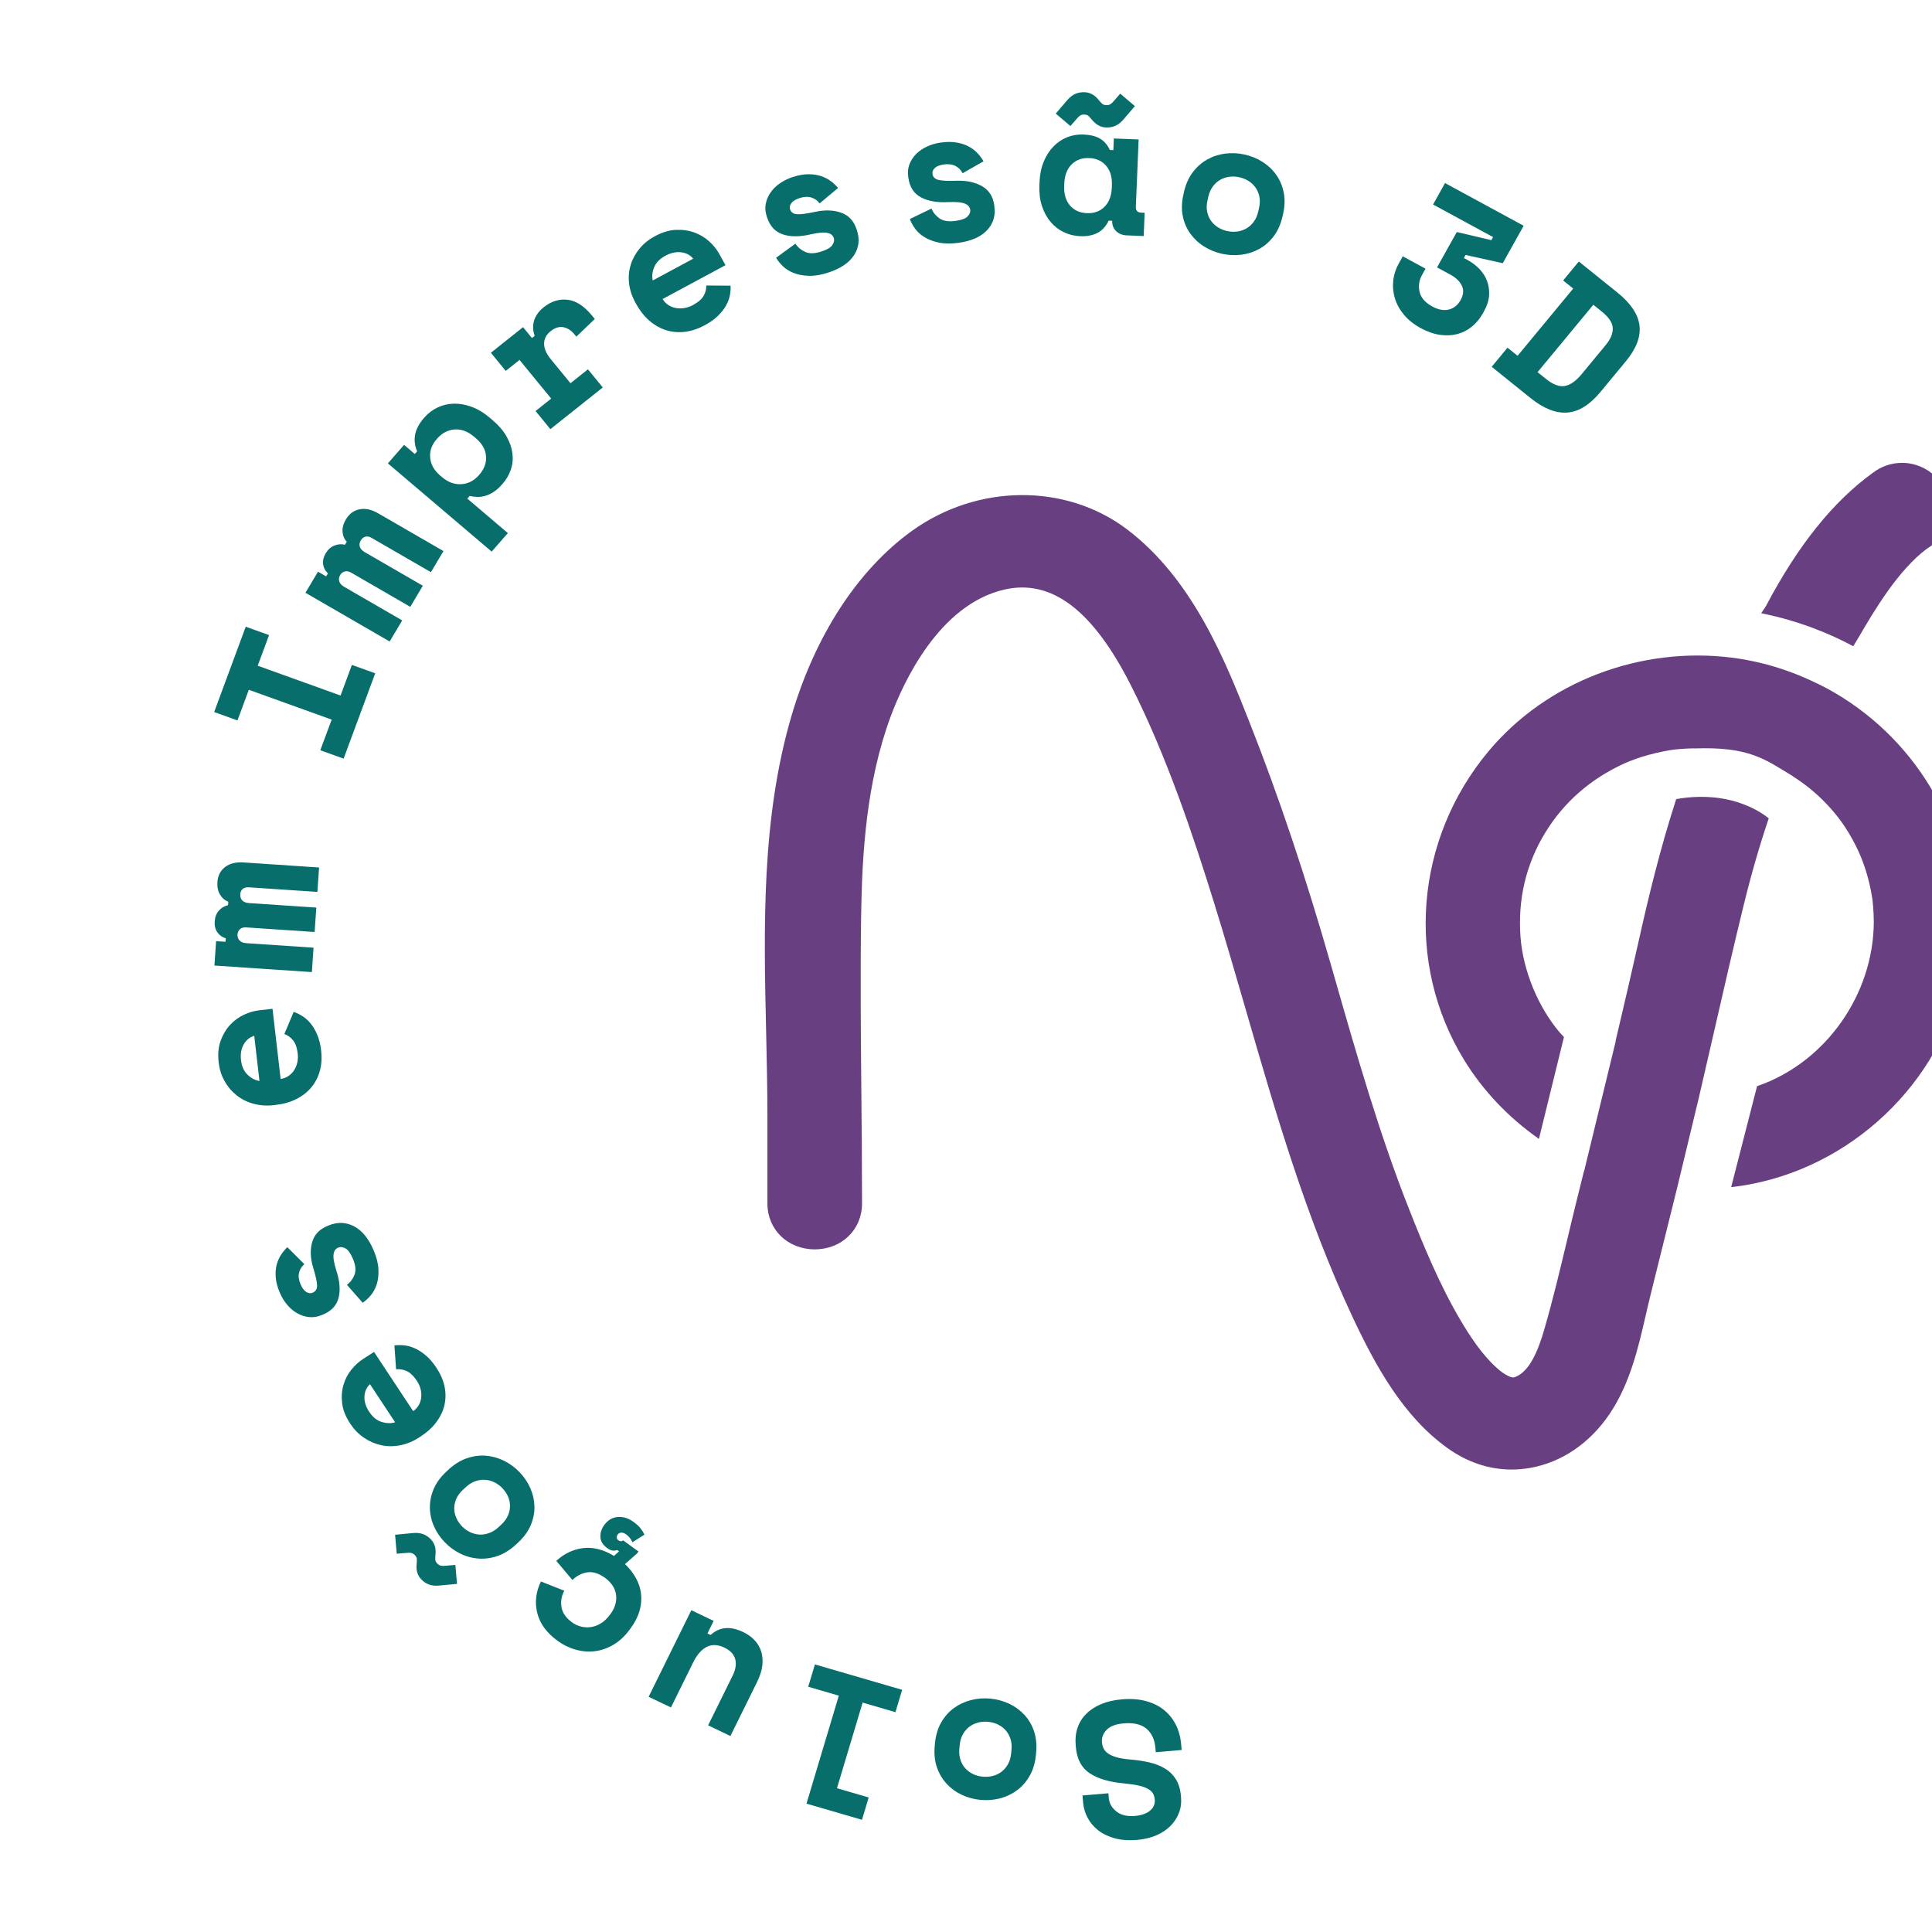
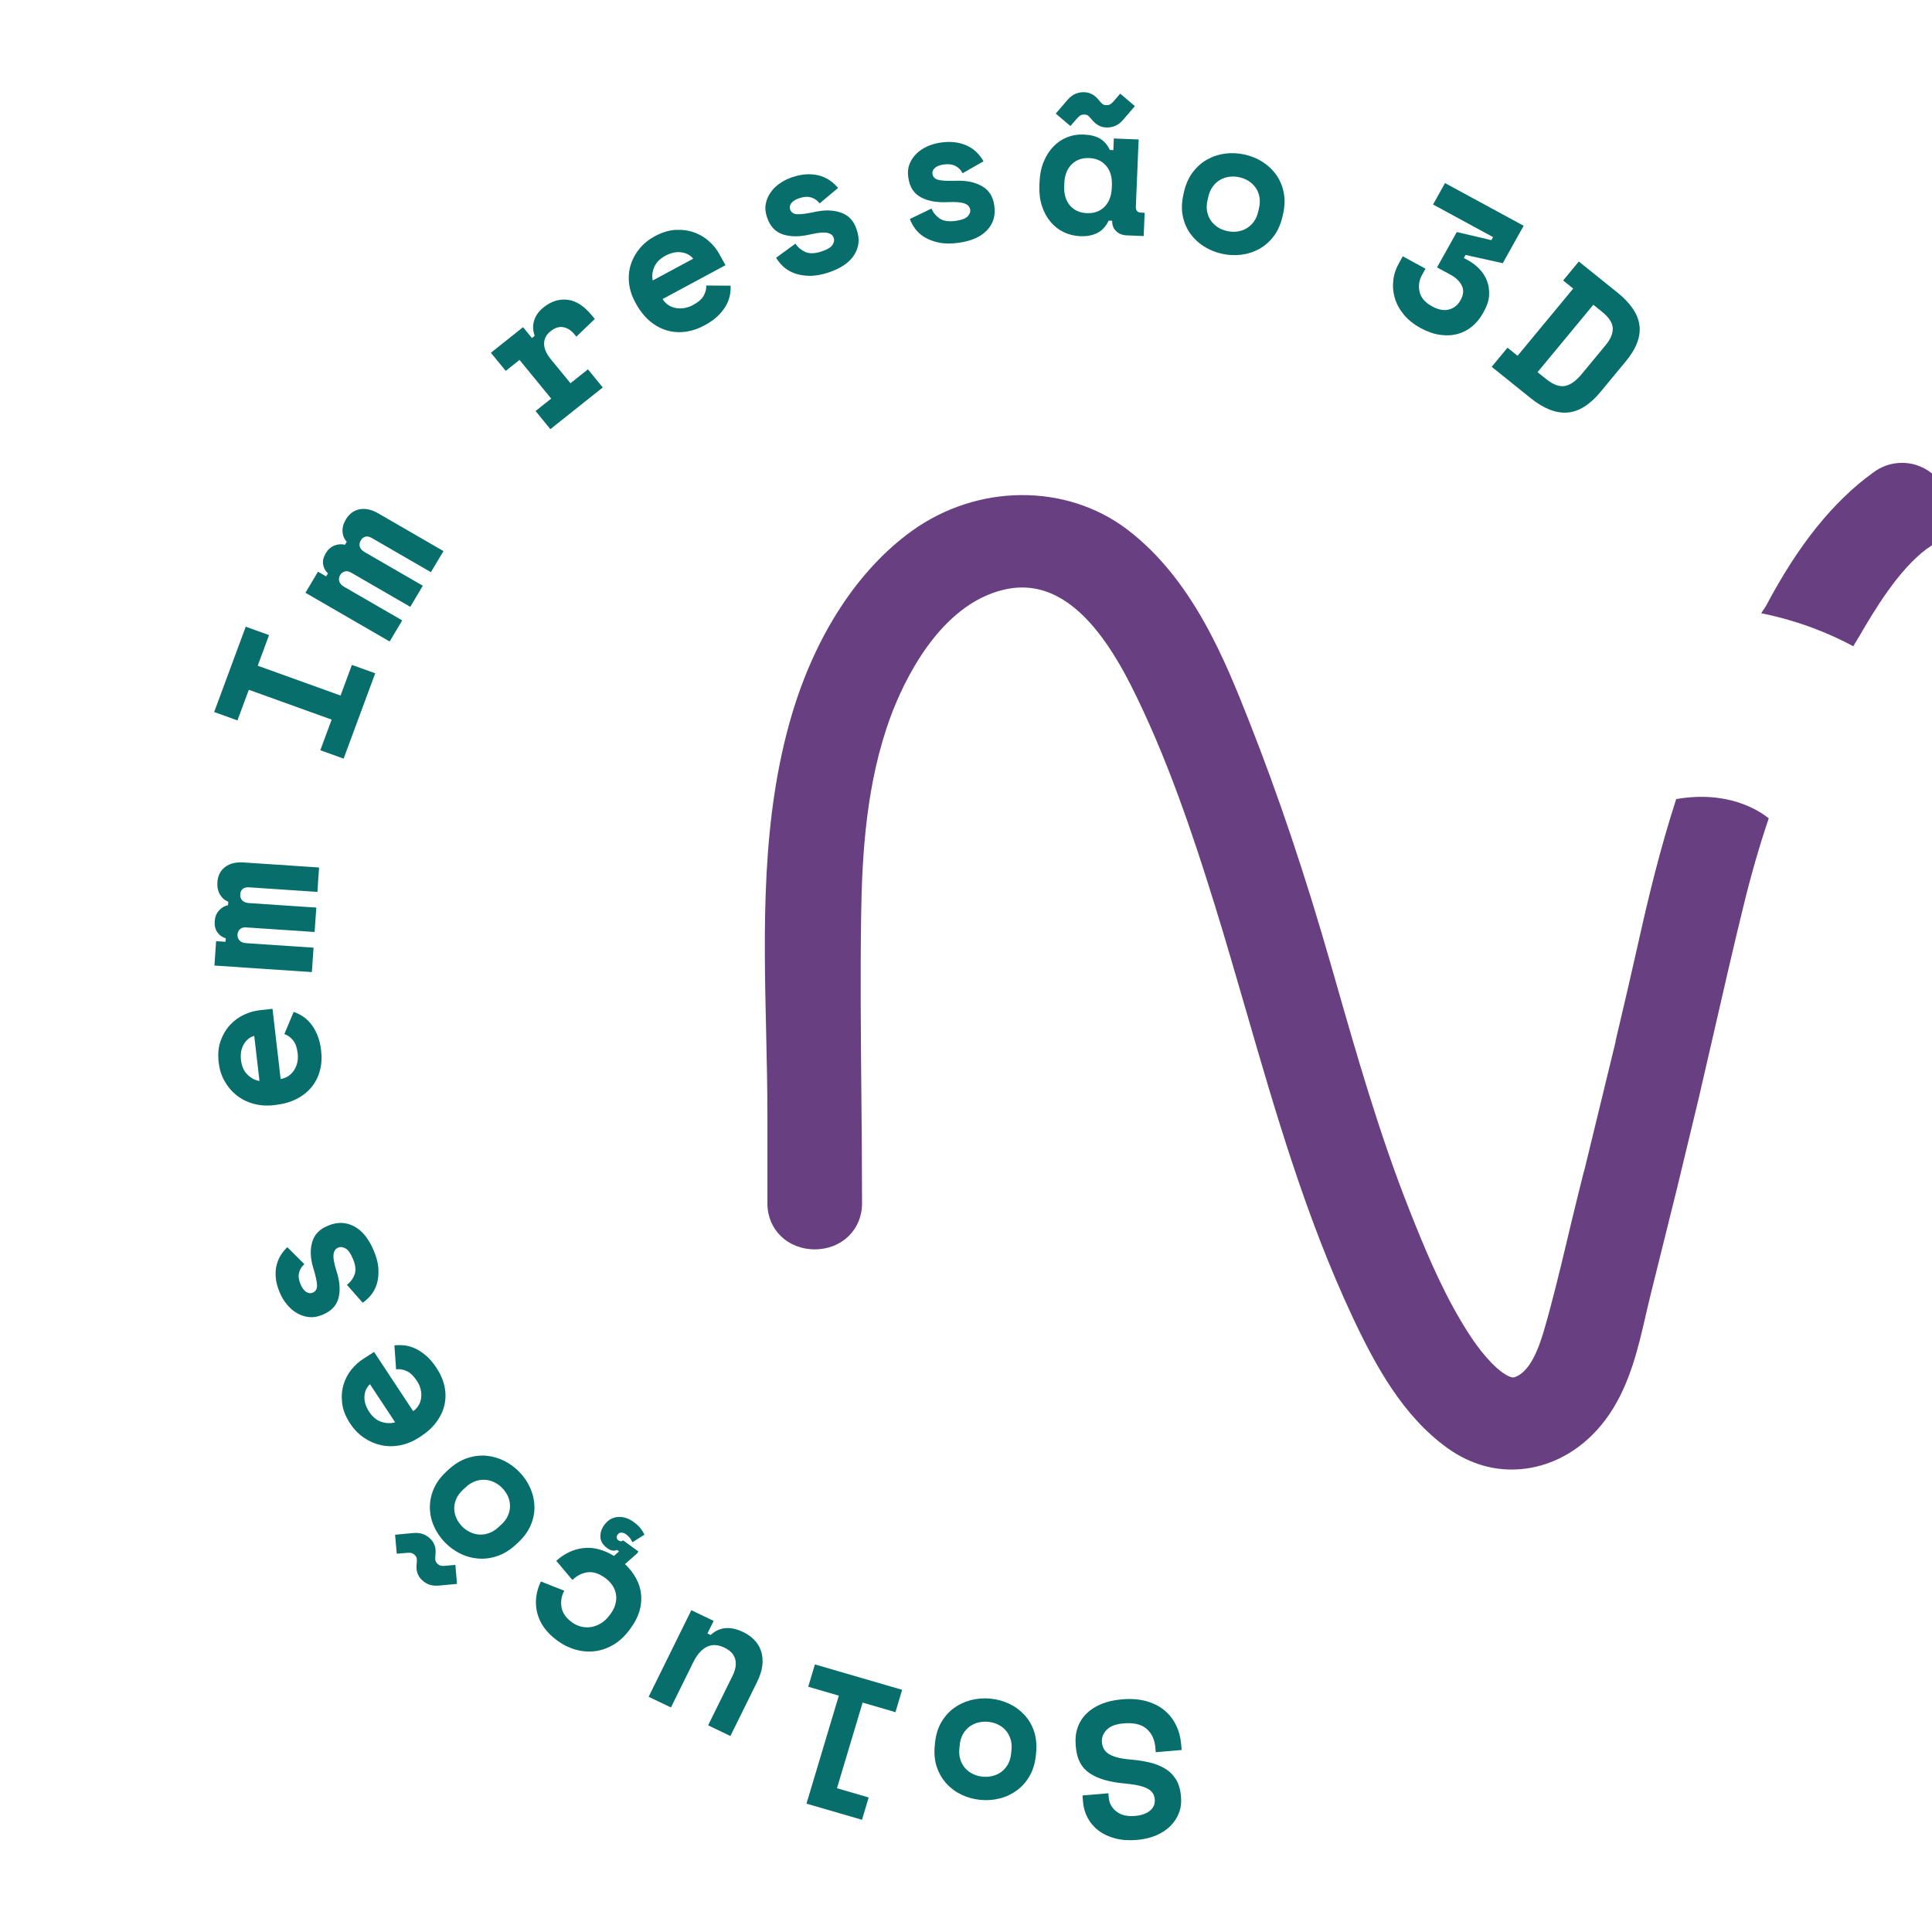
<svg xmlns="http://www.w3.org/2000/svg" width="100%" height="100%" viewBox="0 0 43 43" version="1.1" xml:space="preserve" style="fill-rule:evenodd;clip-rule:evenodd;stroke-linejoin:round;stroke-miterlimit:2;">
  <g transform="matrix(1.333,0,0,1.333,0,0)">
    <g transform="matrix(0.062,0,0,0.061,-369.31,-43.734)">
      <path d="M6255.21,1209.07C6255.34,1210.55 6256.02,1211.79 6257.26,1212.78C6258.5,1213.78 6260.16,1214.18 6262.23,1214.01C6264,1213.85 6265.36,1213.37 6266.31,1212.56C6267.27,1211.75 6267.7,1210.72 6267.59,1209.49C6267.54,1208.85 6267.37,1208.29 6267.07,1207.8C6266.78,1207.31 6266.31,1206.89 6265.66,1206.54C6265.01,1206.18 6264.17,1205.89 6263.14,1205.66C6262.11,1205.43 6260.8,1205.24 6259.23,1205.09C6255.3,1204.72 6252.24,1203.8 6250.05,1202.31C6247.87,1200.83 6246.63,1198.47 6246.35,1195.22L6246.3,1194.59C6246.15,1192.86 6246.32,1191.27 6246.82,1189.82C6247.31,1188.37 6248.1,1187.1 6249.18,1186.02C6250.25,1184.93 6251.6,1184.05 6253.2,1183.37C6254.81,1182.7 6256.66,1182.27 6258.74,1182.09C6261.17,1181.88 6263.34,1182.04 6265.24,1182.57C6267.15,1183.1 6268.78,1183.92 6270.11,1185.03C6271.45,1186.14 6272.51,1187.49 6273.28,1189.07C6274.06,1190.66 6274.53,1192.42 6274.7,1194.37L6274.83,1195.95L6267.86,1196.56L6267.75,1195.29C6267.56,1193.06 6266.76,1191.35 6265.36,1190.13C6263.96,1188.92 6261.91,1188.43 6259.2,1188.67C6257.08,1188.85 6255.56,1189.45 6254.62,1190.45C6253.67,1191.46 6253.26,1192.6 6253.37,1193.87C6253.42,1194.47 6253.57,1195.03 6253.83,1195.56C6254.09,1196.09 6254.5,1196.55 6255.07,1196.95C6255.63,1197.34 6256.39,1197.68 6257.34,1197.95C6258.28,1198.22 6259.47,1198.42 6260.9,1198.55C6262.8,1198.7 6264.54,1198.97 6266.13,1199.35C6267.73,1199.72 6269.13,1200.29 6270.35,1201.04C6271.57,1201.78 6272.55,1202.77 6273.29,1203.98C6274.03,1205.2 6274.49,1206.72 6274.64,1208.56L6274.67,1208.88C6274.8,1210.39 6274.62,1211.82 6274.11,1213.16C6273.61,1214.5 6272.84,1215.7 6271.81,1216.75C6270.78,1217.8 6269.51,1218.66 6267.99,1219.32C6266.47,1219.98 6264.74,1220.4 6262.8,1220.57C6260.62,1220.76 6258.65,1220.62 6256.91,1220.15C6255.17,1219.67 6253.68,1218.96 6252.44,1218C6251.21,1217.04 6250.24,1215.9 6249.54,1214.57C6248.84,1213.24 6248.42,1211.82 6248.29,1210.31L6248.13,1208.4L6255.1,1207.8L6255.21,1209.07Z" style="fill:rgb(7,110,107);fill-rule:nonzero;" />
    </g>
    <g transform="matrix(0.062,0,0,0.061,-369.31,-43.734)">
      <path d="M6222.7,1188.24C6221.75,1188.15 6220.84,1188.22 6219.97,1188.46C6219.09,1188.7 6218.31,1189.08 6217.62,1189.62C6216.93,1190.16 6216.36,1190.84 6215.91,1191.67C6215.45,1192.5 6215.18,1193.46 6215.07,1194.56L6214.97,1195.62C6214.87,1196.71 6214.96,1197.7 6215.25,1198.6C6215.53,1199.5 6215.97,1200.28 6216.54,1200.94C6217.12,1201.6 6217.82,1202.13 6218.63,1202.53C6219.44,1202.93 6220.33,1203.17 6221.28,1203.26C6222.23,1203.35 6223.14,1203.28 6224.01,1203.04C6224.89,1202.81 6225.67,1202.42 6226.36,1201.88C6227.05,1201.34 6227.62,1200.65 6228.07,1199.83C6228.52,1199 6228.8,1198.04 6228.91,1196.94L6229.01,1195.89C6229.11,1194.79 6229.02,1193.8 6228.73,1192.9C6228.44,1192 6228.01,1191.22 6227.44,1190.56C6226.86,1189.9 6226.16,1189.37 6225.35,1188.97C6224.53,1188.57 6223.65,1188.33 6222.7,1188.24ZM6208.4,1194.13C6208.61,1191.95 6209.16,1190.05 6210.06,1188.45C6210.96,1186.84 6212.1,1185.53 6213.47,1184.5C6214.85,1183.48 6216.38,1182.74 6218.07,1182.3C6219.77,1181.86 6221.51,1181.72 6223.31,1181.89C6225.1,1182.06 6226.79,1182.53 6228.37,1183.28C6229.95,1184.04 6231.31,1185.05 6232.47,1186.32C6233.63,1187.58 6234.5,1189.09 6235.08,1190.83C6235.66,1192.58 6235.84,1194.55 6235.64,1196.73L6235.58,1197.37C6235.37,1199.52 6234.82,1201.4 6233.92,1203C6233.03,1204.6 6231.89,1205.93 6230.51,1206.97C6229.13,1208.01 6227.6,1208.76 6225.9,1209.2C6224.21,1209.64 6222.47,1209.78 6220.67,1209.61C6218.88,1209.44 6217.19,1208.97 6215.61,1208.22C6214.03,1207.46 6212.66,1206.44 6211.51,1205.16C6210.35,1203.87 6209.48,1202.36 6208.9,1200.61C6208.32,1198.87 6208.14,1196.92 6208.34,1194.77L6208.4,1194.13Z" style="fill:rgb(7,110,107);fill-rule:nonzero;" />
    </g>
    <g transform="matrix(0.062,0,0,0.061,-369.31,-43.734)">
      <path d="M6197.76,1185.6L6188.92,1182.98L6182.01,1206.42L6190.55,1208.95L6188.75,1215.06L6173.8,1210.64L6182.51,1181.08L6174.27,1178.64L6176.07,1172.53L6199.56,1179.48L6197.76,1185.6Z" style="fill:rgb(7,110,107);fill-rule:nonzero;" />
    </g>
    <g transform="matrix(0.062,0,0,0.061,-369.31,-43.734)">
      <path d="M6137.3,1184.31L6131.29,1181.39L6142.79,1157.69L6148.8,1160.62L6147.13,1164.06L6147.99,1164.47C6150.37,1162.25 6153.29,1161.98 6156.75,1163.67C6157.93,1164.24 6158.94,1164.97 6159.76,1165.84C6160.6,1166.72 6161.2,1167.74 6161.58,1168.91C6161.95,1170.08 6162.06,1171.37 6161.92,1172.77C6161.76,1174.17 6161.29,1175.69 6160.51,1177.31L6153.31,1192.13L6147.31,1189.2L6153.9,1175.63C6154.72,1173.94 6154.96,1172.43 6154.61,1171.1C6154.28,1169.78 6153.31,1168.73 6151.73,1167.95C6149.91,1167.07 6148.3,1167 6146.9,1167.75C6145.49,1168.51 6144.3,1169.89 6143.33,1171.89L6137.3,1184.31Z" style="fill:rgb(7,110,107);fill-rule:nonzero;" />
    </g>
    <g transform="matrix(0.062,0,0,0.061,-369.31,-43.734)">
      <path d="M6106.42,1144.18C6108.6,1142.17 6111.02,1141.01 6113.69,1140.69C6116.35,1140.37 6119.11,1141.08 6121.96,1142.83L6123.32,1141.59L6122.81,1141.21C6122.48,1141.36 6122.09,1141.42 6121.64,1141.37C6121.19,1141.33 6120.7,1141.11 6120.15,1140.71C6118.96,1139.83 6118.34,1138.8 6118.3,1137.63C6118.26,1136.46 6118.62,1135.36 6119.37,1134.33C6120.36,1132.99 6121.57,1132.27 6123.03,1132.17C6124.48,1132.08 6125.87,1132.52 6127.21,1133.51C6128.04,1134.12 6128.66,1134.7 6129.09,1135.25C6129.52,1135.81 6129.88,1136.39 6130.17,1137.01L6126.92,1139.1C6126.56,1138.22 6126,1137.5 6125.23,1136.93C6124.8,1136.61 6124.38,1136.46 6123.96,1136.46C6123.55,1136.46 6123.21,1136.63 6122.96,1136.97C6122.77,1137.23 6122.68,1137.5 6122.69,1137.79C6122.69,1138.08 6122.84,1138.33 6123.13,1138.54C6123.61,1138.9 6124.04,1138.91 6124.42,1138.57L6128.56,1141.62L6128.19,1142.14L6124.92,1145.07C6126.13,1146.23 6127.11,1147.5 6127.87,1148.9C6128.63,1150.29 6129.09,1151.74 6129.25,1153.24C6129.42,1154.75 6129.28,1156.31 6128.83,1157.91C6128.37,1159.51 6127.58,1161.08 6126.45,1162.63L6126.08,1163.14C6124.82,1164.85 6123.41,1166.18 6121.83,1167.13C6120.26,1168.08 6118.61,1168.67 6116.89,1168.9C6115.16,1169.12 6113.44,1168.99 6111.71,1168.51C6109.98,1168.03 6108.34,1167.22 6106.8,1166.09C6103.84,1163.91 6102.01,1161.37 6101.3,1158.47C6100.59,1155.58 6100.92,1152.7 6102.28,1149.83L6108.58,1152.36C6107.83,1153.74 6107.58,1155.23 6107.82,1156.81C6108.06,1158.39 6109.01,1159.8 6110.66,1161.01C6111.43,1161.58 6112.26,1161.97 6113.15,1162.19C6114.04,1162.41 6114.94,1162.44 6115.84,1162.29C6116.74,1162.14 6117.62,1161.8 6118.47,1161.26C6119.32,1160.73 6120.1,1159.99 6120.79,1159.04L6120.98,1158.79C6121.67,1157.85 6122.13,1156.9 6122.36,1155.95C6122.6,1155 6122.64,1154.1 6122.48,1153.23C6122.33,1152.37 6122,1151.57 6121.49,1150.82C6120.98,1150.08 6120.34,1149.42 6119.58,1148.85C6117.92,1147.64 6116.36,1147.12 6114.88,1147.31C6113.41,1147.5 6112.03,1148.2 6110.75,1149.41L6106.42,1144.18Z" style="fill:rgb(7,110,107);fill-rule:nonzero;" />
    </g>
    <g transform="matrix(0.062,0,0,0.061,-369.31,-43.734)">
      <path d="M6091.93,1124.31C6091.27,1123.62 6090.54,1123.07 6089.73,1122.67C6088.91,1122.27 6088.07,1122.04 6087.19,1122C6086.32,1121.94 6085.44,1122.08 6084.56,1122.41C6083.67,1122.73 6082.83,1123.27 6082.04,1124.02L6081.26,1124.75C6080.47,1125.51 6079.88,1126.32 6079.5,1127.18C6079.13,1128.05 6078.94,1128.92 6078.94,1129.79C6078.94,1130.67 6079.11,1131.53 6079.47,1132.37C6079.82,1133.2 6080.32,1133.97 6080.97,1134.67C6081.63,1135.36 6082.36,1135.91 6083.18,1136.31C6083.99,1136.71 6084.83,1136.93 6085.71,1136.99C6086.58,1137.04 6087.46,1136.9 6088.34,1136.57C6089.23,1136.25 6090.07,1135.71 6090.87,1134.96L6091.64,1134.23C6092.44,1133.47 6093.02,1132.66 6093.4,1131.8C6093.77,1130.93 6093.96,1130.06 6093.96,1129.18C6093.96,1128.31 6093.79,1127.45 6093.44,1126.61C6093.08,1125.78 6092.58,1125.01 6091.93,1124.31ZM6077.3,1119.3C6078.89,1117.79 6080.55,1116.73 6082.28,1116.12C6084.01,1115.51 6085.73,1115.27 6087.44,1115.4C6089.15,1115.54 6090.79,1116 6092.36,1116.79C6093.92,1117.58 6095.32,1118.62 6096.56,1119.94C6097.79,1121.25 6098.76,1122.72 6099.45,1124.33C6100.14,1125.94 6100.5,1127.6 6100.54,1129.32C6100.58,1131.04 6100.24,1132.74 6099.53,1134.44C6098.82,1136.14 6097.66,1137.74 6096.07,1139.24L6095.6,1139.68C6094.04,1141.16 6092.39,1142.21 6090.65,1142.83C6088.93,1143.44 6087.2,1143.68 6085.48,1143.56C6083.76,1143.43 6082.11,1142.98 6080.55,1142.19C6078.98,1141.4 6077.58,1140.36 6076.34,1139.04C6075.11,1137.73 6074.14,1136.26 6073.45,1134.65C6072.76,1133.04 6072.4,1131.37 6072.38,1129.64C6072.36,1127.91 6072.7,1126.2 6073.41,1124.5C6074.12,1122.81 6075.27,1121.22 6076.83,1119.74L6077.3,1119.3ZM6068.82,1144.99C6068.86,1144.56 6068.88,1144.15 6068.87,1143.77C6068.87,1143.38 6068.7,1143 6068.36,1142.64C6068.02,1142.28 6067.67,1142.07 6067.29,1142.01C6066.92,1141.95 6066.5,1141.95 6066.02,1142.01L6063.46,1142.23L6063.01,1137.04L6067.83,1136.57C6068.85,1136.48 6069.76,1136.57 6070.54,1136.86C6071.32,1137.15 6072.02,1137.63 6072.65,1138.3C6073.14,1138.81 6073.49,1139.41 6073.71,1140.11C6073.93,1140.81 6073.98,1141.62 6073.88,1142.54C6073.84,1142.97 6073.82,1143.37 6073.83,1143.76C6073.83,1144.15 6074,1144.52 6074.34,1144.88C6074.68,1145.25 6075.03,1145.46 6075.41,1145.52C6075.78,1145.58 6076.21,1145.58 6076.68,1145.52L6079.24,1145.29L6079.69,1150.49L6074.87,1150.95C6073.79,1151.05 6072.87,1150.94 6072.11,1150.65C6071.34,1150.35 6070.65,1149.88 6070.05,1149.23C6069.56,1148.72 6069.21,1148.11 6068.99,1147.42C6068.78,1146.72 6068.72,1145.91 6068.82,1144.99Z" style="fill:rgb(7,110,107);fill-rule:nonzero;" />
    </g>
    <g transform="matrix(0.062,0,0,0.061,-369.31,-43.734)">
      <path d="M6056.04,1103.39C6056.96,1104.81 6058.07,1105.74 6059.38,1106.15C6060.68,1106.57 6061.9,1106.6 6063.02,1106.25L6056.25,1095.83C6055.33,1096.69 6054.83,1097.8 6054.76,1099.18C6054.69,1100.56 6055.11,1101.96 6056.04,1103.39ZM6067.88,1103.21C6068.51,1102.76 6069.01,1102.21 6069.37,1101.57C6069.74,1100.93 6069.96,1100.24 6070.04,1099.49C6070.13,1098.74 6070.07,1097.97 6069.88,1097.19C6069.69,1096.4 6069.36,1095.65 6068.9,1094.94C6067.99,1093.55 6067.05,1092.64 6066.08,1092.21C6065.11,1091.79 6064.18,1091.64 6063.28,1091.76L6062.83,1085.21C6063.56,1085.11 6064.39,1085.1 6065.31,1085.18C6066.22,1085.25 6067.18,1085.51 6068.17,1085.94C6069.17,1086.37 6070.18,1087.02 6071.21,1087.89C6072.24,1088.76 6073.23,1089.92 6074.17,1091.38C6075.25,1093.04 6075.97,1094.73 6076.32,1096.44C6076.68,1098.15 6076.67,1099.84 6076.31,1101.49C6075.95,1103.14 6075.22,1104.71 6074.12,1106.21C6073.03,1107.71 6071.56,1109.05 6069.73,1110.25L6069.46,1110.42C6067.77,1111.53 6066.04,1112.24 6064.27,1112.57C6062.5,1112.9 6060.8,1112.88 6059.17,1112.5C6057.54,1112.13 6056.01,1111.45 6054.58,1110.45C6053.16,1109.46 6051.94,1108.19 6050.94,1106.65C6049.71,1104.75 6048.98,1102.9 6048.76,1101.1C6048.54,1099.3 6048.65,1097.62 6049.1,1096.06C6049.54,1094.5 6050.24,1093.12 6051.2,1091.9C6052.16,1090.68 6053.22,1089.69 6054.38,1088.94L6057.35,1087L6067.88,1103.21Z" style="fill:rgb(7,110,107);fill-rule:nonzero;" />
    </g>
    <g transform="matrix(0.062,0,0,0.061,-369.31,-43.734)">
      <path d="M6040.82,1070.78C6041.6,1070.45 6041.99,1069.81 6042,1068.85C6041.99,1067.89 6041.66,1066.28 6040.98,1064.03C6040.2,1061.44 6040.09,1059.1 6040.66,1057.02C6041.22,1054.94 6042.6,1053.44 6044.78,1052.52L6045.07,1052.39C6047.49,1051.38 6049.78,1051.45 6051.95,1052.61C6054.12,1053.77 6055.88,1055.95 6057.22,1059.15C6058.02,1061.04 6058.45,1062.76 6058.52,1064.31C6058.6,1065.85 6058.45,1067.22 6058.09,1068.41C6057.72,1069.6 6057.19,1070.62 6056.49,1071.47C6055.8,1072.32 6055.06,1073.01 6054.28,1073.53L6050.04,1068.63C6050.97,1067.93 6051.66,1067 6052.09,1065.84C6052.52,1064.67 6052.38,1063.23 6051.65,1061.5C6051.01,1059.96 6050.33,1059.01 6049.62,1058.64C6048.9,1058.26 6048.27,1058.19 6047.72,1058.43C6047.39,1058.56 6047.12,1058.76 6046.91,1059.03C6046.69,1059.29 6046.54,1059.67 6046.46,1060.17C6046.38,1060.66 6046.4,1061.28 6046.52,1062.01C6046.64,1062.75 6046.86,1063.65 6047.18,1064.7C6048.11,1067.54 6048.31,1070.02 6047.8,1072.14C6047.29,1074.25 6045.88,1075.8 6043.56,1076.78L6043.27,1076.9C6042.06,1077.41 6040.89,1077.59 6039.76,1077.45C6038.63,1077.32 6037.57,1076.95 6036.58,1076.37C6035.59,1075.79 6034.7,1075.01 6033.91,1074.04C6033.11,1073.07 6032.47,1071.99 6031.98,1070.82C6031.33,1069.28 6030.96,1067.87 6030.87,1066.59C6030.77,1065.3 6030.86,1064.14 6031.13,1063.11C6031.41,1062.07 6031.81,1061.15 6032.33,1060.35C6032.86,1059.55 6033.42,1058.88 6033.99,1058.33L6038.58,1062.97C6037.82,1063.63 6037.34,1064.43 6037.14,1065.36C6036.93,1066.29 6037.07,1067.33 6037.55,1068.47C6037.99,1069.52 6038.5,1070.22 6039.1,1070.59C6039.69,1070.95 6040.27,1071.02 6040.82,1070.78Z" style="fill:rgb(7,110,107);fill-rule:nonzero;" />
    </g>
    <g transform="matrix(0.062,0,0,0.061,-369.31,-43.734)">
      <path d="M6021.52,1007.14C6021.71,1008.83 6022.29,1010.16 6023.27,1011.11C6024.25,1012.07 6025.33,1012.65 6026.49,1012.83L6025.08,1000.48C6023.88,1000.83 6022.93,1001.61 6022.25,1002.81C6021.57,1004.01 6021.32,1005.45 6021.52,1007.14ZM6032.19,1012.29C6032.95,1012.17 6033.65,1011.9 6034.26,1011.49C6034.87,1011.08 6035.38,1010.56 6035.79,1009.93C6036.2,1009.29 6036.49,1008.58 6036.67,1007.8C6036.84,1007.01 6036.88,1006.19 6036.79,1005.35C6036.6,1003.69 6036.17,1002.46 6035.49,1001.65C6034.81,1000.83 6034.04,1000.28 6033.19,999.983L6035.7,993.92C6036.41,994.162 6037.15,994.523 6037.93,995.003C6038.72,995.486 6039.46,996.139 6040.16,996.968C6040.86,997.798 6041.47,998.834 6042,1000.07C6042.54,1001.31 6042.9,1002.8 6043.1,1004.52C6043.32,1006.49 6043.21,1008.33 6042.76,1010.01C6042.31,1011.7 6041.56,1013.21 6040.5,1014.52C6039.44,1015.84 6038.08,1016.92 6036.44,1017.77C6034.79,1018.62 6032.88,1019.16 6030.7,1019.41L6030.38,1019.45C6028.38,1019.68 6026.52,1019.54 6024.79,1019.04C6023.06,1018.55 6021.55,1017.76 6020.26,1016.7C6018.96,1015.64 6017.9,1014.34 6017.06,1012.81C6016.23,1011.29 6015.71,1009.61 6015.5,1007.78C6015.25,1005.52 6015.42,1003.54 6016.03,1001.83C6016.64,1000.12 6017.49,998.674 6018.58,997.48C6019.67,996.285 6020.92,995.359 6022.32,994.7C6023.72,994.04 6025.1,993.632 6026.47,993.477L6030,993.074L6032.19,1012.29Z" style="fill:rgb(7,110,107);fill-rule:nonzero;" />
    </g>
    <g transform="matrix(0.062,0,0,0.061,-369.31,-43.734)">
      <path d="M6042.54,954.4L6042.09,961.079L6023.68,959.825C6022.94,959.773 6022.37,959.922 6021.97,960.268C6021.58,960.614 6021.36,961.088 6021.32,961.687C6021.27,962.395 6021.44,962.966 6021.84,963.401C6022.24,963.838 6022.86,964.082 6023.7,964.141L6041.8,965.373L6041.34,972.053L6022.93,970.799C6022.19,970.747 6021.62,970.913 6021.22,971.295C6020.83,971.676 6020.61,972.149 6020.57,972.714C6020.53,973.35 6020.7,973.895 6021.1,974.348C6021.49,974.801 6022.11,975.056 6022.96,975.114L6041.05,976.345L6040.6,983.025L6014.36,981.239L6014.81,974.56L6017.35,974.731L6017.42,973.777C6016.48,973.5 6015.73,972.962 6015.16,972.159C6014.6,971.357 6014.35,970.339 6014.44,969.101C6014.52,967.935 6014.89,966.967 6015.56,966.196C6016.24,965.425 6017.06,964.93 6018.03,964.712L6018.09,963.758C6017.16,963.411 6016.42,962.765 6015.86,961.822C6015.31,960.879 6015.07,959.737 6015.16,958.392C6015.29,956.627 6015.97,955.253 6017.22,954.273C6018.48,953.292 6020.15,952.874 6022.23,953.016L6042.54,954.4Z" style="fill:rgb(7,110,107);fill-rule:nonzero;" />
    </g>
    <g transform="matrix(0.062,0,0,0.061,-369.31,-43.734)">
      <path d="M6014.29,911.848L6022.79,888.49L6029.07,890.785L6026.02,899.17L6048.33,907.334L6051.38,898.948L6057.66,901.244L6049.15,924.604L6042.87,922.307L6045.93,913.922L6023.62,905.758L6020.56,914.143L6014.29,911.848Z" style="fill:rgb(7,110,107);fill-rule:nonzero;" />
    </g>
    <g transform="matrix(0.062,0,0,0.061,-369.31,-43.734)">
      <path d="M6076.04,867.792L6072.66,873.565L6056.74,864.209C6056.1,863.832 6055.53,863.711 6055.02,863.844C6054.51,863.977 6054.11,864.302 6053.8,864.822C6053.44,865.433 6053.34,866.021 6053.51,866.589C6053.67,867.155 6054.11,867.653 6054.84,868.083L6070.48,877.278L6067.1,883.053L6051.19,873.696C6050.55,873.32 6049.96,873.213 6049.44,873.377C6048.91,873.54 6048.51,873.866 6048.22,874.354C6047.9,874.906 6047.81,875.47 6047.97,876.052C6048.12,876.635 6048.56,877.139 6049.29,877.571L6064.93,886.766L6061.55,892.539L6038.87,879.203L6042.25,873.43L6044.44,874.719L6044.93,873.896C6044.21,873.227 6043.78,872.411 6043.63,871.438C6043.48,870.468 6043.72,869.449 6044.34,868.38C6044.93,867.37 6045.7,866.672 6046.65,866.282C6047.59,865.894 6048.55,865.819 6049.51,866.058L6050,865.233C6049.32,864.505 6048.94,863.594 6048.86,862.501C6048.78,861.41 6049.08,860.281 6049.76,859.122C6050.66,857.594 6051.88,856.671 6053.44,856.356C6055,856.038 6056.68,856.41 6058.48,857.468L6076.04,867.792Z" style="fill:rgb(7,110,107);fill-rule:nonzero;" />
    </g>
    <g transform="matrix(0.062,0,0,0.061,-369.31,-43.734)">
-       <path d="M6085.66,846.935C6087.02,845.353 6087.64,843.651 6087.5,841.828C6087.37,840.004 6086.46,838.364 6084.77,836.906L6084.29,836.488C6082.6,835.032 6080.85,834.373 6079.03,834.506C6077.21,834.642 6075.62,835.5 6074.26,837.081C6072.89,838.665 6072.3,840.379 6072.46,842.226C6072.62,844.074 6073.52,845.703 6075.15,847.113L6075.63,847.53C6077.26,848.941 6079,849.59 6080.85,849.479C6082.69,849.367 6084.3,848.521 6085.66,846.935ZM6093.38,862.866L6089.02,867.936L6061.07,843.787L6065.43,838.717L6068.32,841.215L6068.95,840.489C6068.31,839.005 6068.13,837.494 6068.4,835.953C6068.68,834.413 6069.5,832.852 6070.86,831.269C6071.87,830.088 6073.06,829.166 6074.43,828.499C6075.8,827.833 6077.26,827.48 6078.81,827.44C6080.36,827.4 6081.97,827.69 6083.63,828.306C6085.29,828.924 6086.92,829.927 6088.53,831.314L6089.25,831.939C6090.89,833.351 6092.14,834.827 6093,836.371C6093.87,837.914 6094.4,839.451 6094.6,840.98C6094.8,842.51 6094.67,843.997 6094.2,845.436C6093.73,846.879 6092.96,848.216 6091.9,849.451C6091.12,850.363 6090.34,851.073 6089.58,851.581C6088.81,852.091 6088.06,852.454 6087.31,852.672C6086.56,852.892 6085.83,852.99 6085.13,852.967C6084.43,852.943 6083.74,852.855 6083.08,852.704L6082.46,853.428L6093.38,862.866Z" style="fill:rgb(7,110,107);fill-rule:nonzero;" />
-     </g>
+       </g>
    <g transform="matrix(0.062,0,0,0.061,-369.31,-43.734)">
      <path d="M6088.81,813.511L6097.47,806.502L6099.87,809.48L6100.61,808.879C6100.09,807.436 6100.04,806.034 6100.46,804.668C6100.88,803.302 6101.74,802.098 6103.03,801.05C6105.07,799.406 6107.22,798.722 6109.49,799.003C6111.76,799.283 6113.95,800.732 6116.06,803.351L6116.79,804.26L6111.83,809.094L6111.36,808.516C6110.45,807.386 6109.44,806.719 6108.31,806.509C6107.19,806.3 6106.05,806.664 6104.9,807.598C6103.74,808.532 6103.16,809.667 6103.14,810.999C6103.13,812.334 6103.72,813.745 6104.91,815.232L6110.25,821.848L6114.95,818.042L6118.94,823.004L6104.83,834.419L6100.84,829.457L6105.05,826.052L6096.52,815.469L6092.81,818.472L6088.81,813.511Z" style="fill:rgb(7,110,107);fill-rule:nonzero;" />
    </g>
    <g transform="matrix(0.062,0,0,0.061,-369.31,-43.734)">
      <path d="M6135.79,786.963C6134.3,787.78 6133.3,788.822 6132.78,790.093C6132.27,791.364 6132.14,792.573 6132.4,793.721L6143.29,787.761C6142.51,786.773 6141.44,786.19 6140.07,786.011C6138.7,785.831 6137.28,786.147 6135.79,786.963ZM6135.05,798.808C6135.46,799.476 6135.96,800.016 6136.57,800.429C6137.18,800.844 6137.86,801.118 6138.6,801.258C6139.34,801.398 6140.1,801.403 6140.9,801.272C6141.69,801.138 6142.46,800.869 6143.2,800.462C6144.66,799.663 6145.64,798.795 6146.14,797.857C6146.63,796.921 6146.86,796.001 6146.81,795.099L6153.36,795.145C6153.4,795.89 6153.35,796.716 6153.2,797.624C6153.05,798.533 6152.73,799.469 6152.22,800.429C6151.72,801.393 6150.99,802.354 6150.05,803.314C6149.1,804.277 6147.87,805.174 6146.35,806.006C6144.61,806.957 6142.88,807.543 6141.14,807.765C6139.41,807.986 6137.74,807.853 6136.12,807.365C6134.51,806.878 6133,806.029 6131.59,804.82C6130.19,803.61 6128.96,802.043 6127.91,800.116L6127.76,799.834C6126.79,798.064 6126.22,796.281 6126.02,794.489C6125.83,792.697 6125.98,790.998 6126.48,789.395C6126.97,787.793 6127.77,786.317 6128.87,784.968C6129.97,783.622 6131.32,782.506 6132.94,781.621C6134.92,780.535 6136.82,779.951 6138.63,779.869C6140.44,779.787 6142.1,780.029 6143.61,780.592C6145.13,781.155 6146.45,781.963 6147.59,783.016C6148.73,784.068 6149.63,785.199 6150.29,786.412L6151.99,789.535L6135.05,798.808Z" style="fill:rgb(7,110,107);fill-rule:nonzero;" />
    </g>
    <g transform="matrix(0.062,0,0,0.061,-369.31,-43.734)">
      <path d="M6169.39,774.262C6169.66,775.069 6170.27,775.51 6171.23,775.583C6172.18,775.657 6173.81,775.443 6176.1,774.94C6178.74,774.362 6181.07,774.434 6183.1,775.157C6185.13,775.881 6186.52,777.371 6187.26,779.623L6187.36,779.924C6188.19,782.413 6187.94,784.698 6186.62,786.78C6185.3,788.862 6182.99,790.451 6179.71,791.546C6177.76,792.194 6176.02,792.493 6174.47,792.447C6172.93,792.4 6171.58,792.15 6170.43,791.697C6169.27,791.241 6168.29,790.633 6167.5,789.87C6166.71,789.109 6166.08,788.318 6165.62,787.5L6170.83,783.639C6171.45,784.628 6172.33,785.381 6173.45,785.902C6174.57,786.424 6176.02,786.389 6177.8,785.797C6179.38,785.273 6180.38,784.668 6180.8,783.985C6181.23,783.302 6181.34,782.676 6181.16,782.103C6181.04,781.768 6180.87,781.482 6180.62,781.247C6180.37,781.012 6180.01,780.834 6179.52,780.717C6179.04,780.597 6178.42,780.57 6177.68,780.63C6176.94,780.69 6176.03,780.844 6174.95,781.09C6172.06,781.793 6169.58,781.808 6167.51,781.133C6165.44,780.459 6164.01,778.93 6163.22,776.543L6163.12,776.24C6162.71,774.997 6162.61,773.814 6162.84,772.695C6163.06,771.576 6163.5,770.541 6164.16,769.595C6164.81,768.649 6165.65,767.818 6166.68,767.102C6167.71,766.387 6168.83,765.827 6170.04,765.424C6171.62,764.899 6173.05,764.64 6174.33,764.64C6175.62,764.641 6176.77,764.818 6177.78,765.173C6178.79,765.526 6179.67,765.995 6180.42,766.585C6181.18,767.175 6181.81,767.778 6182.31,768.394L6177.34,772.623C6176.74,771.815 6175.98,771.276 6175.07,770.999C6174.16,770.724 6173.12,770.783 6171.94,771.174C6170.87,771.532 6170.13,771.992 6169.72,772.558C6169.31,773.123 6169.2,773.691 6169.39,774.262Z" style="fill:rgb(7,110,107);fill-rule:nonzero;" />
    </g>
    <g transform="matrix(0.062,0,0,0.061,-369.31,-43.734)">
      <path d="M6207.73,764.553C6207.85,765.394 6208.37,765.937 6209.3,766.182C6210.22,766.425 6211.86,766.508 6214.2,766.425C6216.9,766.33 6219.19,766.822 6221.05,767.898C6222.92,768.977 6224.01,770.689 6224.35,773.04L6224.39,773.355C6224.76,775.951 6224.1,778.153 6222.43,779.964C6220.76,781.775 6218.21,782.924 6214.78,783.409C6212.75,783.697 6210.98,783.679 6209.47,783.355C6207.96,783.032 6206.68,782.544 6205.62,781.89C6204.56,781.233 6203.71,780.459 6203.07,779.566C6202.43,778.675 6201.95,777.784 6201.65,776.897L6207.46,774.034C6207.9,775.117 6208.62,776.016 6209.63,776.733C6210.64,777.449 6212.08,777.674 6213.93,777.412C6215.58,777.179 6216.67,776.764 6217.21,776.17C6217.75,775.573 6217.98,774.979 6217.9,774.381C6217.85,774.032 6217.72,773.718 6217.52,773.441C6217.32,773.166 6216.99,772.926 6216.54,772.723C6216.08,772.518 6215.48,772.382 6214.74,772.307C6213.99,772.234 6213.07,772.22 6211.98,772.269C6209,772.44 6206.56,772.009 6204.64,770.973C6202.73,769.937 6201.6,768.176 6201.25,765.684L6201.2,765.369C6201.02,764.07 6201.14,762.892 6201.56,761.83C6201.98,760.769 6202.6,759.832 6203.41,759.02C6204.23,758.205 6205.2,757.54 6206.34,757.021C6207.48,756.503 6208.69,756.153 6209.94,755.975C6211.59,755.741 6213.04,755.741 6214.31,755.975C6215.57,756.206 6216.67,756.588 6217.6,757.117C6218.54,757.647 6219.32,758.27 6219.95,758.983C6220.59,759.699 6221.1,760.405 6221.48,761.102L6215.84,764.37C6215.39,763.467 6214.75,762.799 6213.9,762.364C6213.05,761.93 6212.01,761.798 6210.79,761.971C6209.67,762.131 6208.86,762.453 6208.36,762.934C6207.85,763.417 6207.64,763.957 6207.73,764.553Z" style="fill:rgb(7,110,107);fill-rule:nonzero;" />
    </g>
    <g transform="matrix(0.062,0,0,0.061,-369.31,-43.734)">
      <path d="M6249.31,775.297C6251.26,775.375 6252.84,774.794 6254.06,773.549C6255.28,772.305 6255.93,770.568 6256.02,768.337L6256.05,767.701C6256.14,765.472 6255.63,763.687 6254.51,762.348C6253.4,761.008 6251.87,760.299 6249.93,760.217C6247.99,760.139 6246.41,760.722 6245.19,761.964C6243.97,763.209 6243.32,764.946 6243.23,767.175L6243.2,767.811C6243.11,770.043 6243.62,771.827 6244.73,773.166C6245.85,774.506 6247.37,775.215 6249.31,775.297ZM6252.54,744.373C6252.81,744.701 6253.08,745.006 6253.36,745.282C6253.63,745.559 6254.01,745.707 6254.5,745.729C6255,745.747 6255.4,745.651 6255.71,745.432C6256.02,745.214 6256.32,744.918 6256.62,744.538L6258.29,742.586L6262.24,745.992L6259.12,749.693C6258.45,750.481 6257.74,751.046 6256.98,751.387C6256.22,751.729 6255.38,751.88 6254.47,751.842C6253.76,751.814 6253.08,751.625 6252.45,751.281C6251.81,750.936 6251.2,750.398 6250.63,749.665C6250.36,749.335 6250.09,749.03 6249.82,748.754C6249.54,748.476 6249.16,748.327 6248.67,748.307C6248.17,748.287 6247.77,748.386 6247.46,748.604C6247.15,748.822 6246.85,749.119 6246.55,749.497L6244.88,751.449L6240.93,748.043L6244.05,744.341C6244.76,743.52 6245.49,742.949 6246.25,742.624C6247,742.301 6247.82,742.158 6248.71,742.193C6249.41,742.223 6250.08,742.409 6250.72,742.754C6251.37,743.1 6251.97,743.64 6252.54,744.373ZM6255.18,777.344C6254.4,778.98 6253.36,780.114 6252.06,780.754C6250.76,781.392 6249.27,781.675 6247.57,781.605C6245.98,781.54 6244.5,781.178 6243.13,780.519C6241.76,779.861 6240.57,778.925 6239.56,777.714C6238.55,776.503 6237.77,775.054 6237.22,773.363C6236.67,771.674 6236.44,769.768 6236.52,767.645L6236.56,766.795C6236.64,764.708 6237.02,762.844 6237.69,761.205C6238.35,759.566 6239.22,758.183 6240.3,757.057C6241.37,755.931 6242.6,755.088 6243.98,754.522C6245.37,753.961 6246.84,753.709 6248.39,753.773C6250.26,753.851 6251.76,754.231 6252.88,754.915C6254,755.6 6254.87,756.628 6255.49,758L6256.44,758.04L6256.57,754.855L6263.25,755.127L6262.5,773.496C6262.45,774.557 6262.91,775.109 6263.86,775.149L6264.87,775.19L6264.61,781.56L6260.05,781.373C6258.85,781.325 6257.89,780.93 6257.16,780.191C6256.43,779.451 6256.08,778.515 6256.13,777.382L6255.18,777.344Z" style="fill:rgb(7,110,107);fill-rule:nonzero;" />
    </g>
    <g transform="matrix(0.062,0,0,0.061,-369.31,-43.734)">
      <path d="M6287.08,780.194C6288.02,780.402 6288.93,780.444 6289.83,780.321C6290.72,780.194 6291.55,779.909 6292.3,779.459C6293.05,779.013 6293.71,778.405 6294.26,777.64C6294.81,776.876 6295.21,775.956 6295.45,774.885L6295.68,773.848C6295.92,772.777 6295.95,771.777 6295.78,770.848C6295.6,769.92 6295.27,769.092 6294.79,768.364C6294.29,767.638 6293.67,767.027 6292.91,766.529C6292.16,766.032 6291.31,765.679 6290.38,765.469C6289.45,765.259 6288.54,765.218 6287.64,765.343C6286.74,765.467 6285.92,765.754 6285.16,766.202C6284.41,766.65 6283.76,767.258 6283.21,768.023C6282.66,768.787 6282.26,769.707 6282.02,770.778L6281.79,771.814C6281.55,772.886 6281.51,773.884 6281.69,774.814C6281.86,775.743 6282.19,776.569 6282.68,777.296C6283.17,778.025 6283.79,778.635 6284.55,779.135C6285.31,779.631 6286.15,779.984 6287.08,780.194ZM6302.01,776.143C6301.53,778.287 6300.74,780.097 6299.65,781.576C6298.56,783.056 6297.27,784.217 6295.78,785.059C6294.28,785.904 6292.67,786.44 6290.93,786.667C6289.2,786.893 6287.45,786.81 6285.69,786.415C6283.93,786.021 6282.32,785.348 6280.85,784.4C6279.37,783.452 6278.14,782.276 6277.15,780.874C6276.16,779.471 6275.49,777.869 6275.13,776.063C6274.77,774.259 6274.84,772.285 6275.32,770.143L6275.45,769.52C6275.93,767.411 6276.71,765.617 6277.8,764.138C6278.89,762.659 6280.19,761.488 6281.68,760.629C6283.18,759.766 6284.8,759.223 6286.53,758.995C6288.27,758.768 6290.01,758.853 6291.77,759.248C6293.53,759.642 6295.15,760.315 6296.62,761.262C6298.09,762.211 6299.32,763.394 6300.31,764.814C6301.3,766.235 6301.97,767.848 6302.32,769.652C6302.68,771.456 6302.62,773.411 6302.15,775.52L6302.01,776.143Z" style="fill:rgb(7,110,107);fill-rule:nonzero;" />
    </g>
    <g transform="matrix(0.062,0,0,0.061,-369.31,-43.734)">
      <path d="M6343.61,790.141L6348.93,780.459L6358.24,782.683L6358.7,781.846L6342.54,772.928L6345.76,767.063L6366.94,778.748L6361.31,788.989L6351.29,786.737L6350.83,787.575L6351.95,788.189C6353.09,788.822 6354.12,789.623 6355.04,790.595C6355.96,791.567 6356.64,792.66 6357.08,793.874C6357.53,795.089 6357.71,796.393 6357.63,797.784C6357.55,799.176 6357.1,800.617 6356.28,802.106L6355.98,802.666C6355.18,804.125 6354.2,805.343 6353.03,806.317C6351.87,807.293 6350.57,807.98 6349.12,808.374C6347.67,808.769 6346.11,808.846 6344.43,808.604C6342.74,808.363 6341,807.746 6339.2,806.755C6337.38,805.747 6335.88,804.538 6334.72,803.129C6333.56,801.72 6332.74,800.217 6332.26,798.62C6331.79,797.024 6331.64,795.405 6331.82,793.763C6331.99,792.122 6332.49,790.556 6333.31,789.065L6334.38,787.112L6340.51,790.495L6339.59,792.17C6338.77,793.659 6338.54,795.212 6338.91,796.828C6339.27,798.443 6340.41,799.781 6342.33,800.839C6343.97,801.745 6345.47,802.021 6346.81,801.671C6348.15,801.32 6349.2,800.462 6349.95,799.096C6350.75,797.639 6350.86,796.315 6350.28,795.127C6349.7,793.938 6348.69,792.943 6347.23,792.14L6343.61,790.141Z" style="fill:rgb(7,110,107);fill-rule:nonzero;" />
    </g>
    <g transform="matrix(0.062,0,0,0.061,-369.31,-43.734)">
      <path d="M6372.98,820.694C6374.87,822.24 6376.56,822.874 6378.04,822.599C6379.52,822.323 6381.03,821.237 6382.57,819.343L6389,811.439C6390.35,809.793 6390.99,808.236 6390.93,806.769C6390.86,805.303 6389.89,803.797 6388,802.251L6385.7,800.371L6370.68,818.813L6372.98,820.694ZM6381.79,788.531L6392.23,797.064C6395.78,799.976 6397.75,802.967 6398.13,806.039C6398.5,809.11 6397.27,812.389 6394.43,815.873L6387.59,824.272C6384.75,827.756 6381.79,829.625 6378.72,829.875C6375.64,830.123 6372.32,828.792 6368.76,825.881L6358.33,817.349L6362.58,812.12L6365.3,814.337L6380.28,795.935L6377.57,793.719L6381.79,788.531Z" style="fill:rgb(7,110,107);fill-rule:nonzero;" />
    </g>
    <g transform="matrix(0.062,0,0,0.061,-369.31,-43.734)">
-       <path d="M6448.67,905.407C6442.36,902.035 6433.9,898.379 6423.01,896.963C6398.38,893.815 6373.2,903.476 6357.5,922.555C6337.63,946.698 6334.97,980.659 6350.89,1007.06C6356.04,1015.6 6362.95,1022.92 6371.05,1028.68L6377.79,1000.8C6377.38,1000.35 6376.96,999.928 6376.57,999.464C6370.78,992.508 6366.77,982.543 6366.09,973.46C6365.32,963.089 6367.58,953.445 6372.79,944.796C6377.81,936.476 6384.98,930.115 6394.12,925.889C6395.93,925.054 6398.27,924.219 6400.72,923.536C6403,922.899 6406.08,922.285 6407.41,922.131C6409.2,921.925 6411.02,921.81 6412.86,921.787C6412.86,921.795 6412.85,921.804 6412.85,921.813C6427.77,921.274 6431.9,924.778 6439.42,929.407L6439.41,929.43C6442.47,931.398 6445.31,933.698 6447.88,936.356C6451.4,939.986 6453.81,943.393 6456.22,948.115C6458.36,952.306 6459.89,957.13 6460.76,962.455L6460.87,963.25C6460.94,963.858 6461,964.467 6461.05,965.079C6461.16,966.417 6461.22,967.85 6461.23,969.383C6461.11,989.084 6448.44,1007.45 6430.4,1014.04C6430.2,1014.11 6430,1014.16 6429.8,1014.23L6422.82,1041.89C6424.6,1041.68 6426.38,1041.42 6428.14,1041.07C6457.46,1035.34 6481.13,1010.79 6485.69,981.369C6486.35,977.126 6486.68,973.23 6486.7,969.383C6486.55,942.622 6471.84,918.249 6448.67,905.407Z" style="fill:rgb(104,63,129);fill-rule:nonzero;" />
-     </g>
+       </g>
    <g transform="matrix(0.062,0,0,0.061,-369.31,-43.734)">
      <path d="M6414.22,1016.97L6414.21,1016.98C6415.57,1011.04 6416.91,1005.1 6418.25,999.162C6420.78,987.917 6423.4,976.29 6426.14,964.917C6428.2,956.347 6430.45,948.397 6432.94,940.948C6430.29,938.766 6421.95,933.235 6408.02,935.668C6403.71,949.189 6400.57,962.398 6397.97,974.261C6396.1,982.758 6394.05,991.78 6391.69,1001.89L6391.74,1001.9L6383.22,1037.51L6383.18,1037.5C6382.53,1040.14 6381.89,1042.79 6381.24,1045.43C6380.35,1049.09 6379.49,1052.76 6378.63,1056.44C6376.73,1064.52 6374.77,1072.87 6372.48,1080.88C6371.05,1085.88 6368.65,1092.67 6364.33,1093.96C6363.79,1094.11 6362.07,1093.55 6359.7,1091.38C6355.6,1087.6 6352.48,1082.68 6349.96,1078.37C6344.33,1068.7 6340.04,1058.09 6336.13,1048.04C6328.09,1027.41 6321.95,1005.6 6316.02,984.518L6315,980.917C6308.15,956.614 6300.97,934.879 6293.04,914.469C6286.65,898.031 6277.9,875.516 6260.12,861.838C6243.65,849.175 6219.82,849.359 6202.17,862.284C6187.66,872.91 6176.16,890.837 6169.8,912.763C6161.62,940.974 6162.29,970.808 6162.94,999.659C6163.11,1007.22 6163.28,1015.03 6163.28,1022.56L6163.28,1046.38C6163.28,1053.53 6168.76,1058.92 6176.03,1058.92C6183.28,1058.92 6188.76,1053.53 6188.76,1046.38C6188.76,1036.31 6188.67,1026.08 6188.58,1016.19C6188.43,1000.18 6188.28,983.63 6188.52,967.408C6188.77,950.647 6189.91,931.085 6196.46,913.096C6199.78,903.992 6209.42,882.376 6227.19,878.302C6239.83,875.41 6250.93,883.981 6261.15,904.505C6270.78,923.827 6277.91,945.529 6283.61,964.211C6286.58,973.914 6289.41,983.875 6292.16,993.51C6300.1,1021.39 6308.31,1050.21 6320.8,1077.31C6327.06,1090.88 6334.5,1104.64 6346.44,1113.33C6351.77,1117.21 6357.66,1119.19 6363.7,1119.19C6365.36,1119.19 6367.03,1119.04 6368.71,1118.74C6377.18,1117.22 6384.77,1111.97 6390.09,1103.95C6395.59,1095.67 6397.84,1085.71 6399.82,1076.93C6400.25,1075.04 6400.67,1073.18 6401.12,1071.35L6401.52,1069.7C6403.75,1060.62 6405.97,1051.55 6408.18,1042.46L6414.22,1016.97Z" style="fill:rgb(104,63,129);fill-rule:nonzero;" />
    </g>
    <g transform="matrix(0.062,0,0,0.061,-369.31,-43.734)">
      <path d="M6457.22,891.272C6461.36,884.051 6467.81,872.988 6475.52,867.15C6475.98,866.865 6476.42,866.56 6476.84,866.221C6476.91,866.172 6476.99,866.113 6477.06,866.065L6477.04,866.045C6479.79,863.713 6481.54,860.242 6481.54,856.358C6481.54,849.336 6475.84,843.644 6468.82,843.644C6465.87,843.644 6463.17,844.657 6461.01,846.342C6450.36,854.157 6440.87,866.084 6432.18,882.855L6430.91,884.808C6441.22,886.908 6449.62,890.513 6455.7,893.837L6457.22,891.272Z" style="fill:rgb(104,63,129);fill-rule:nonzero;" />
    </g>
  </g>
</svg>